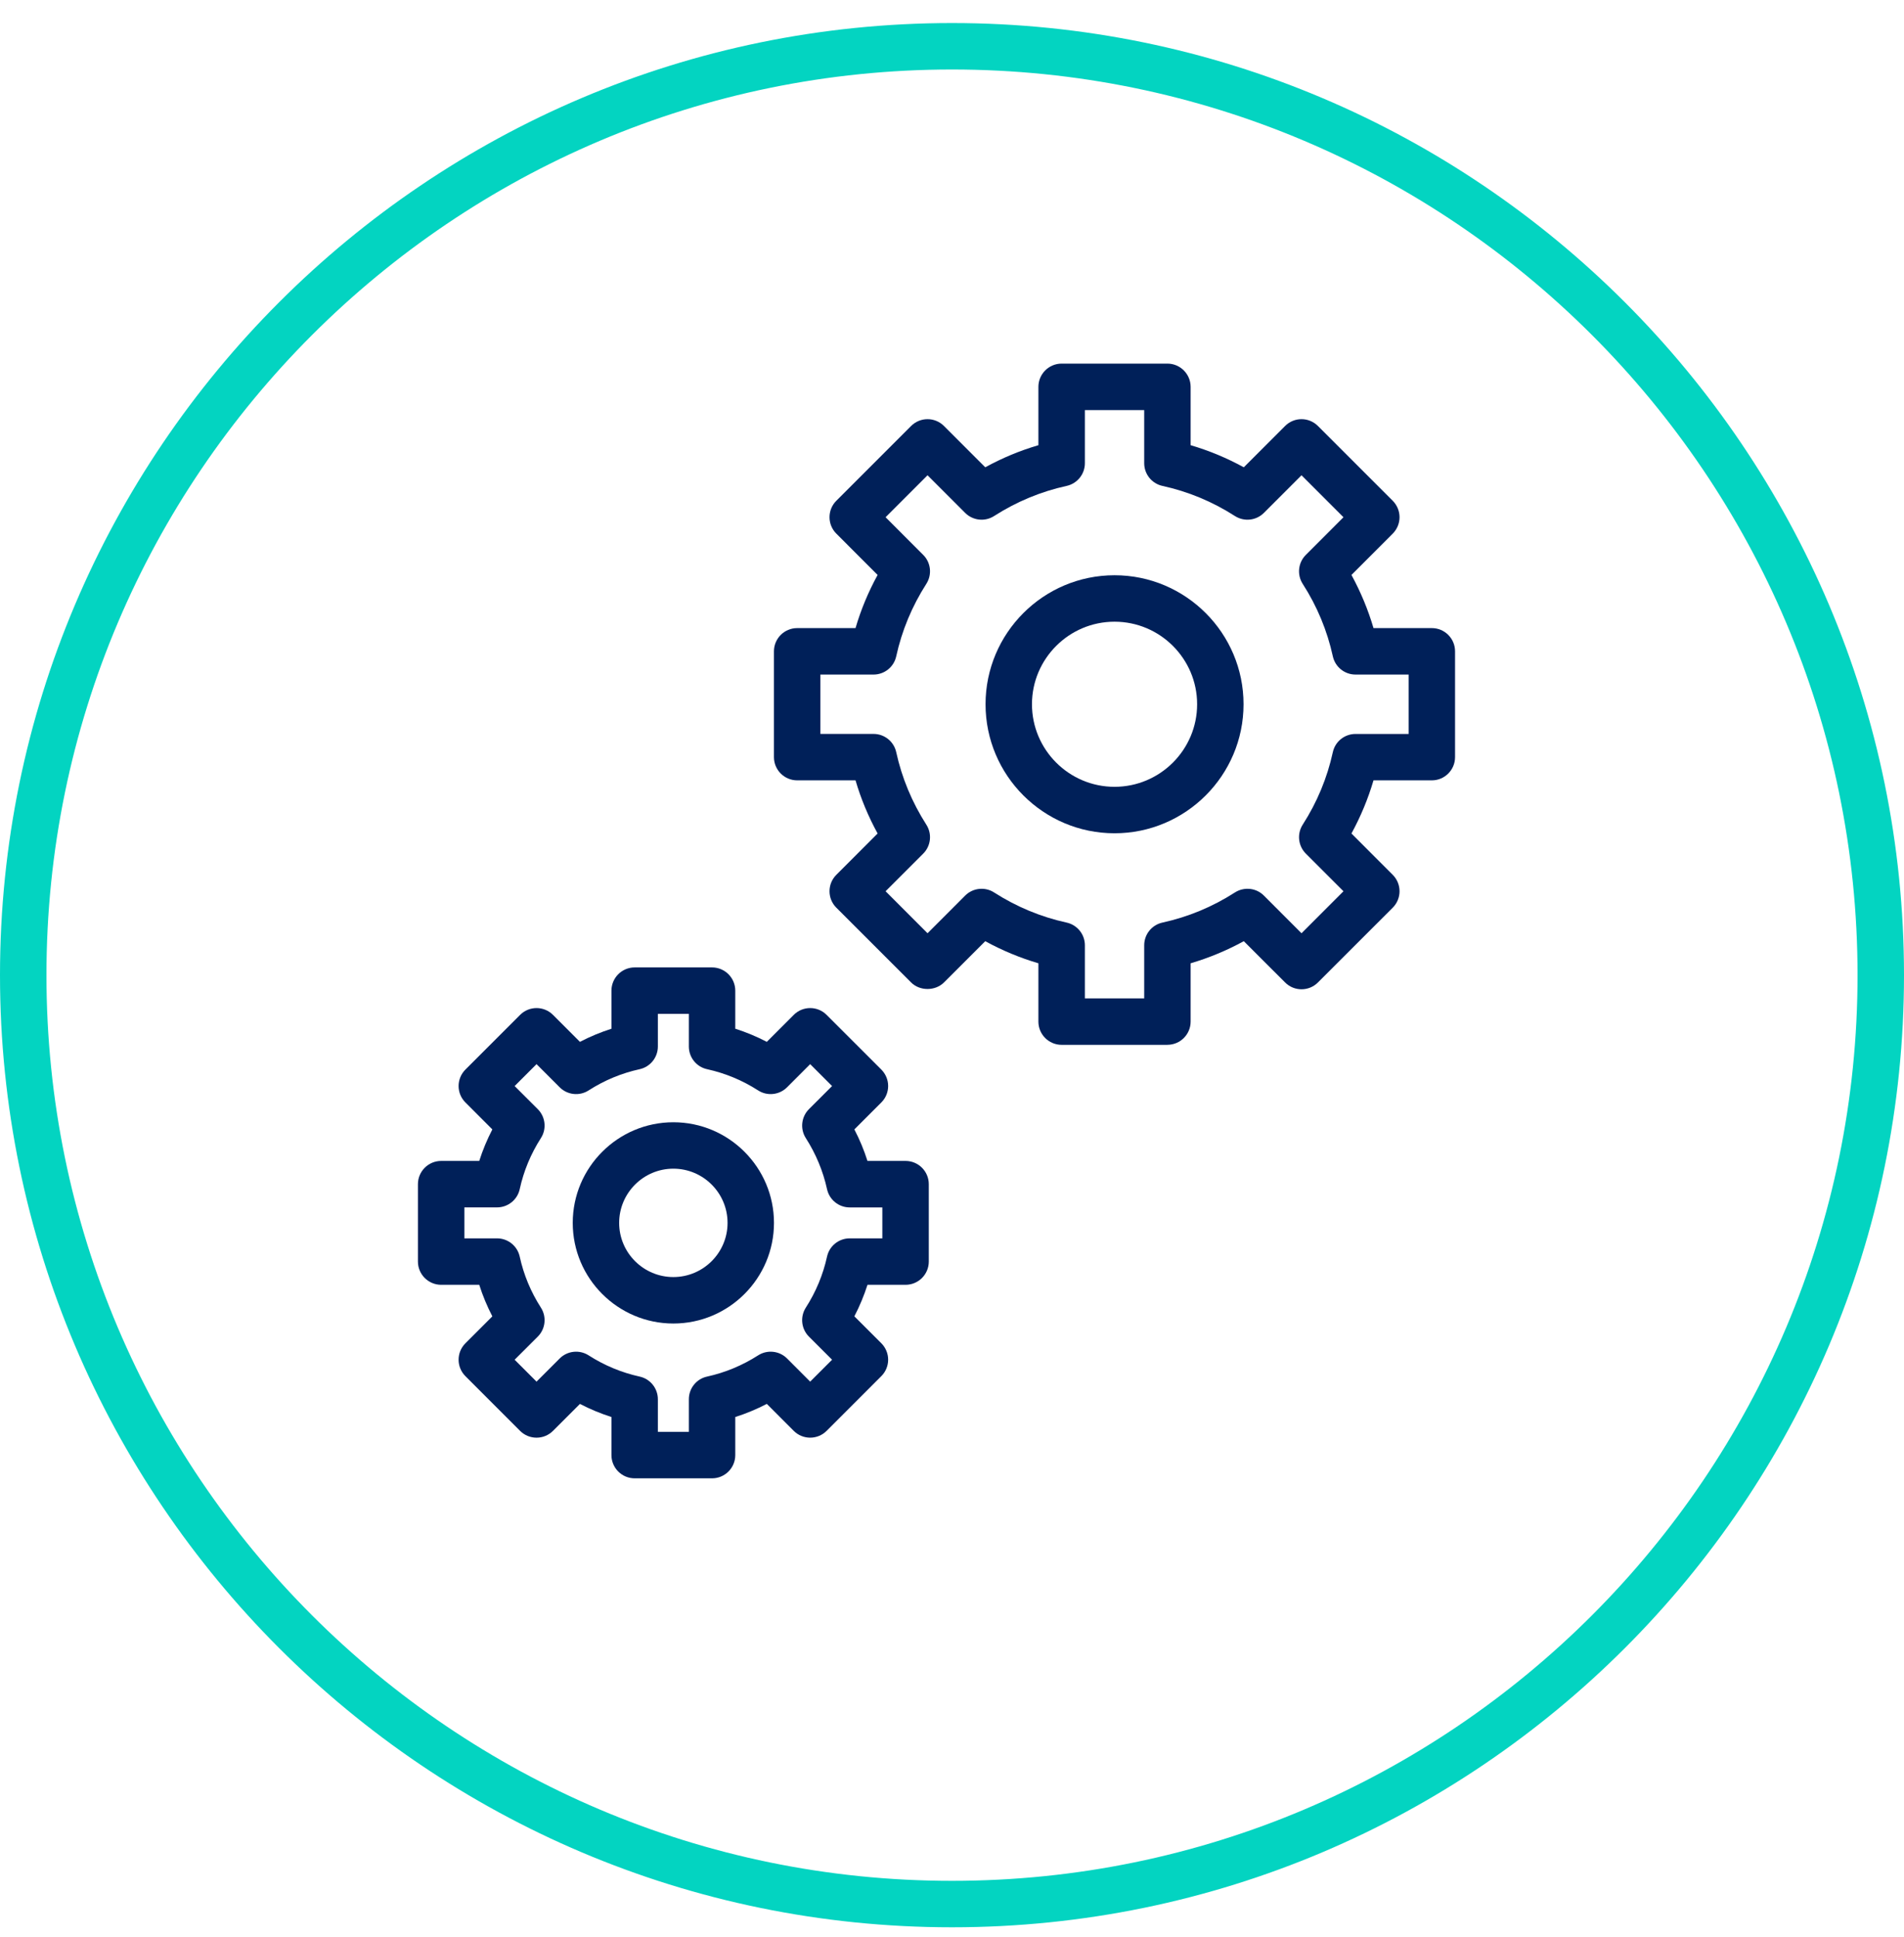
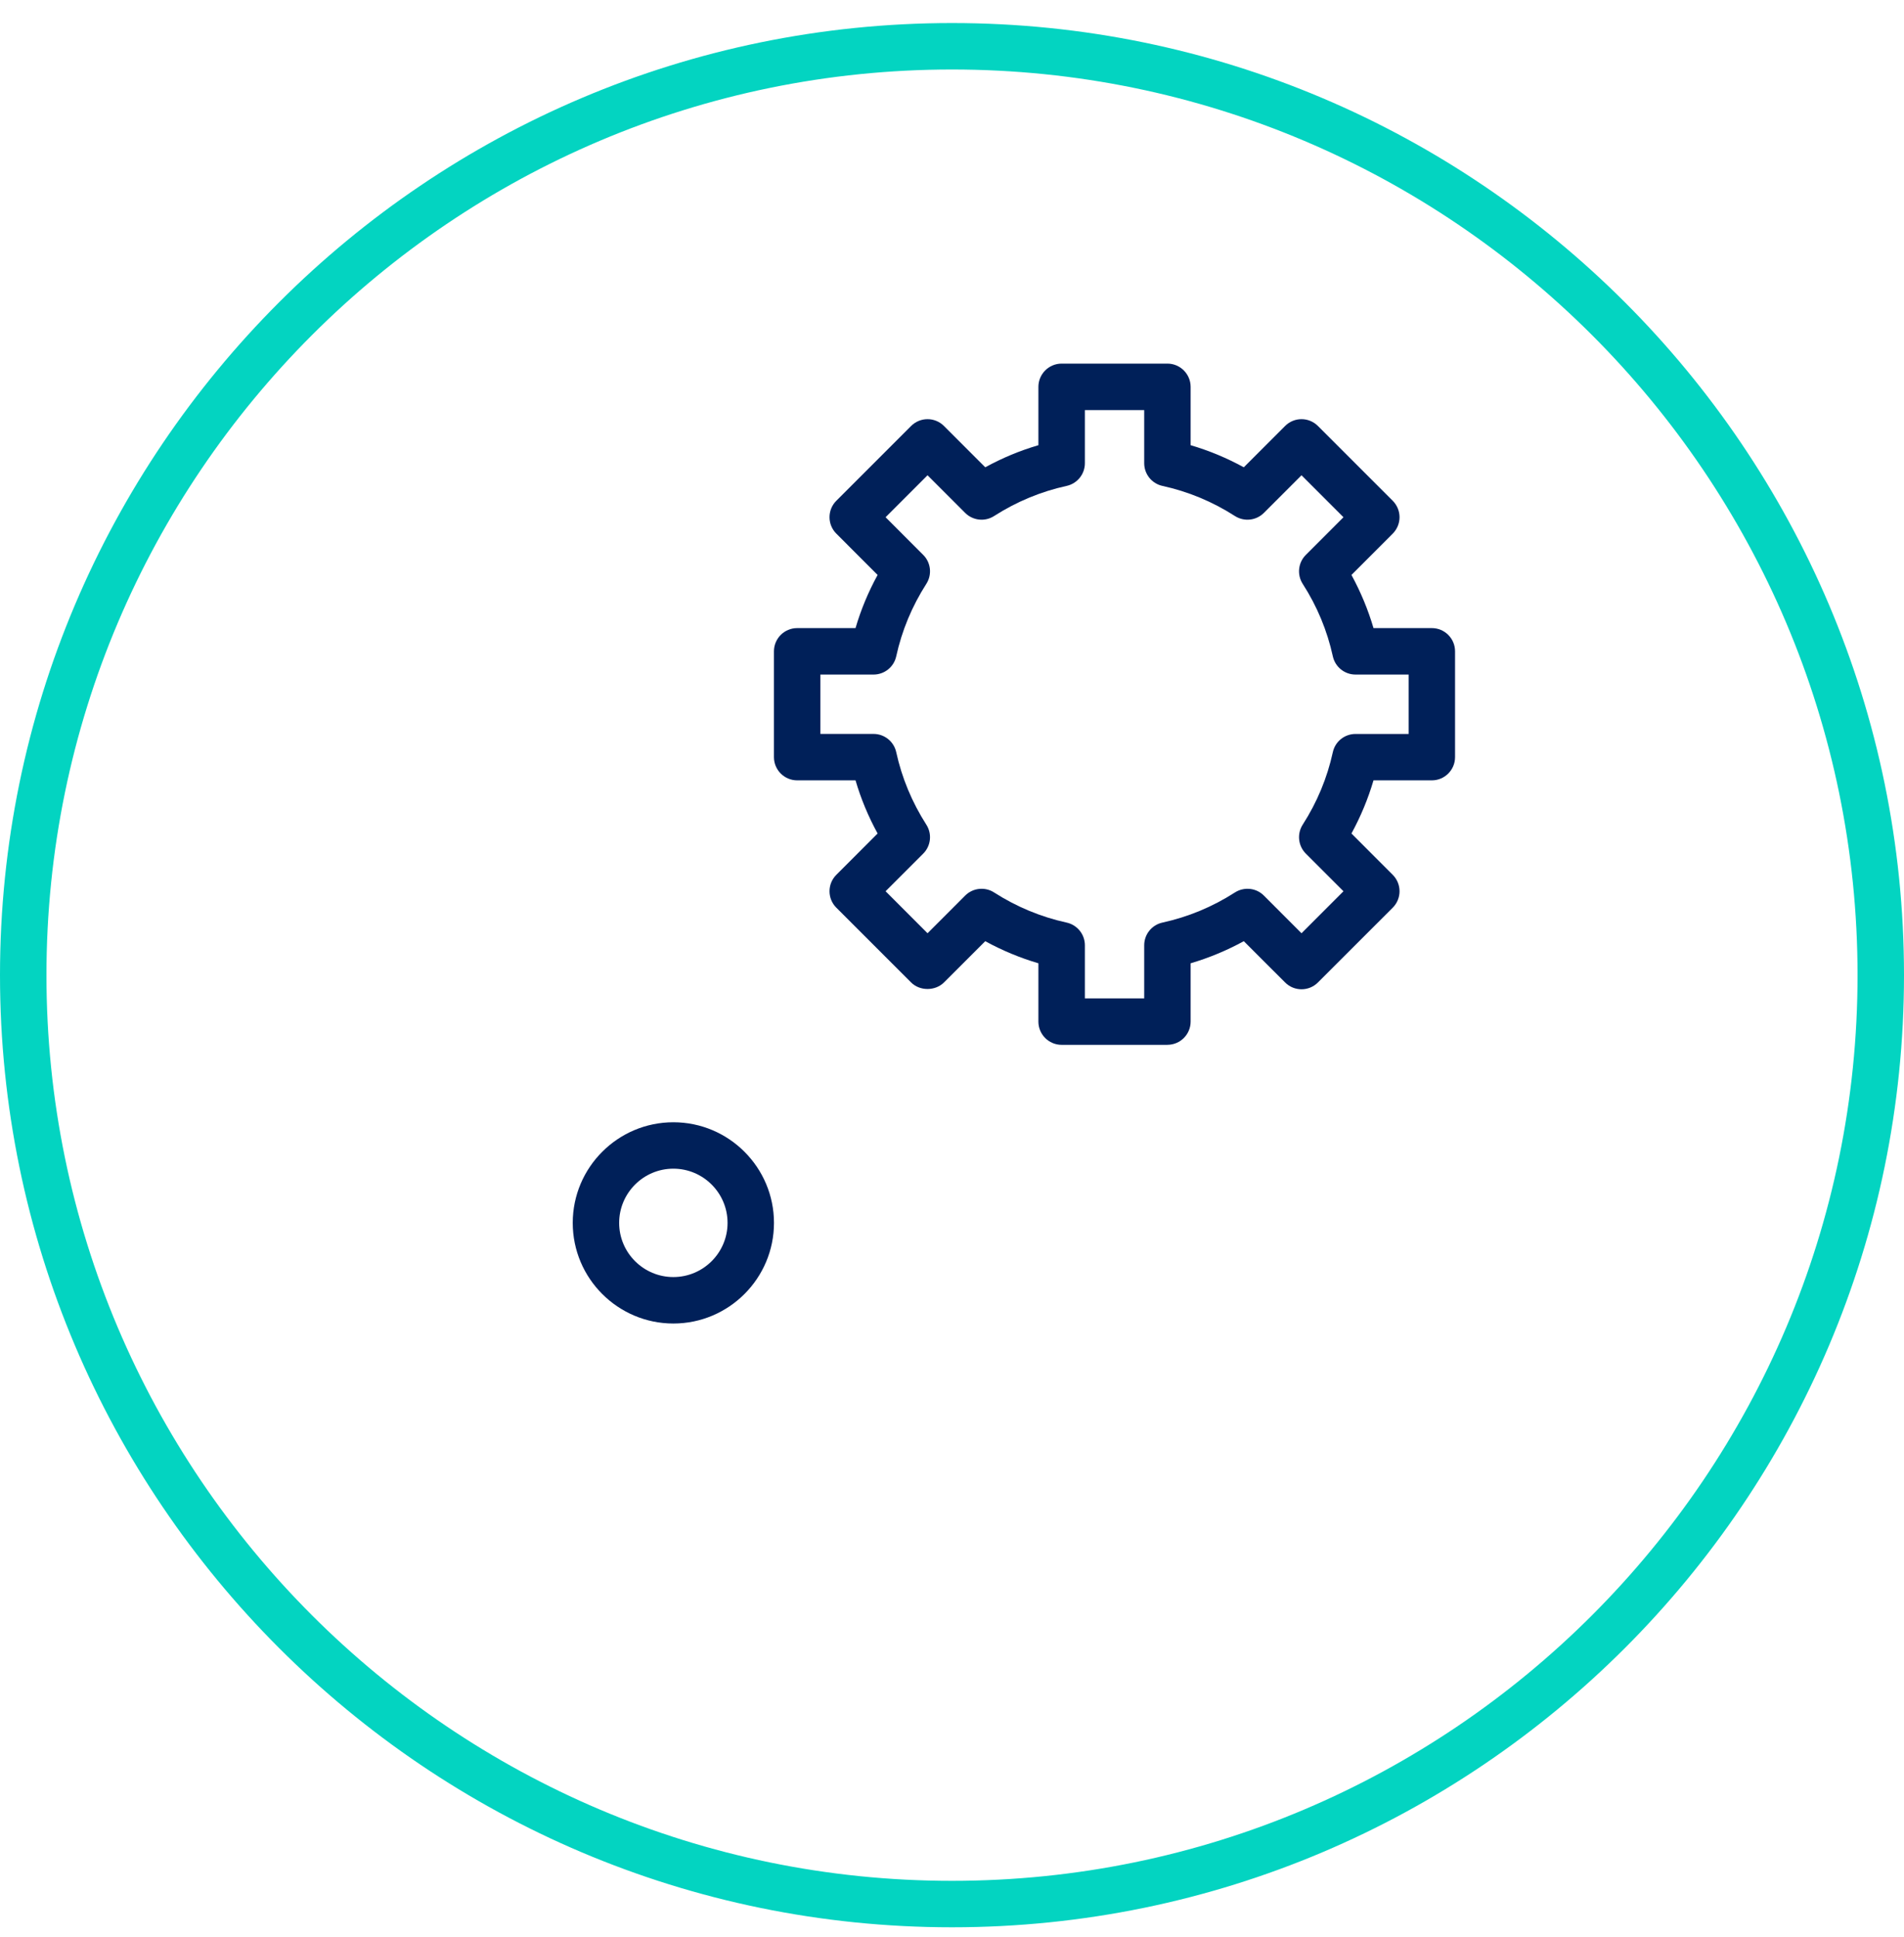
<svg xmlns="http://www.w3.org/2000/svg" width="58" height="59" viewBox="0 0 58 59" fill="none">
  <g clip-path="url(#clip0_2298_8835)">
    <path fill-rule="evenodd" clip-rule="evenodd" d="M33.048 30.409H34.855V28.791C34.855 28.459 35.086 28.171 35.411 28.1C36.194 27.929 36.936 27.621 37.618 27.183C37.899 27.004 38.266 27.042 38.501 27.278L39.647 28.425L40.925 27.146L39.779 26C39.544 25.765 39.504 25.398 39.683 25.118C40.122 24.435 40.43 23.692 40.601 22.91C40.672 22.585 40.959 22.355 41.292 22.355H42.91V20.546H41.292C40.959 20.546 40.672 20.314 40.601 19.99C40.43 19.208 40.122 18.465 39.683 17.783C39.504 17.503 39.543 17.136 39.779 16.901L40.925 15.754L39.647 14.476L38.501 15.622C38.265 15.857 37.899 15.897 37.618 15.717C36.937 15.28 36.194 14.971 35.411 14.8C35.086 14.729 34.855 14.441 34.855 14.109V12.491H33.048V14.109C33.048 14.441 32.816 14.729 32.491 14.8C31.709 14.971 30.966 15.28 30.283 15.717C30.004 15.897 29.636 15.857 29.401 15.622L28.255 14.476L26.977 15.754L28.123 16.901C28.358 17.136 28.398 17.502 28.218 17.783C27.781 18.465 27.472 19.208 27.301 19.99C27.23 20.315 26.943 20.546 26.61 20.546H24.991V22.354H26.61C26.943 22.354 27.23 22.586 27.301 22.91C27.472 23.692 27.781 24.435 28.218 25.118C28.398 25.398 28.358 25.765 28.123 26L26.977 27.146L28.255 28.425L29.401 27.278C29.636 27.043 30.004 27.003 30.283 27.183C30.966 27.621 31.709 27.929 32.491 28.1C32.816 28.171 33.048 28.459 33.048 28.791V30.409ZM35.562 31.824H32.34C31.949 31.824 31.632 31.507 31.632 31.117V29.34C31.071 29.175 30.529 28.95 30.013 28.667L28.755 29.924C28.489 30.189 28.02 30.19 27.754 29.924L25.476 27.646C25.2 27.37 25.2 26.922 25.476 26.646L26.734 25.387C26.451 24.871 26.225 24.329 26.061 23.768H24.284C23.893 23.768 23.576 23.451 23.576 23.061V19.838C23.576 19.448 23.893 19.131 24.284 19.131H26.061C26.225 18.57 26.451 18.028 26.734 17.512L25.476 16.253C25.2 15.977 25.2 15.529 25.476 15.253L27.754 12.975C28.031 12.698 28.479 12.698 28.755 12.975L30.013 14.233C30.529 13.95 31.071 13.724 31.632 13.56V11.783C31.632 11.393 31.949 11.075 32.34 11.075H35.562C35.952 11.075 36.269 11.393 36.269 11.783V13.56C36.83 13.724 37.372 13.95 37.889 14.233L39.147 12.975C39.422 12.698 39.871 12.698 40.147 12.975L42.426 15.253C42.558 15.386 42.633 15.566 42.633 15.753C42.633 15.941 42.558 16.12 42.426 16.253L41.168 17.512C41.45 18.028 41.675 18.57 41.84 19.131H43.617C44.008 19.131 44.324 19.448 44.324 19.838V23.061C44.324 23.451 44.008 23.768 43.617 23.768H41.84C41.675 24.329 41.45 24.871 41.168 25.387L42.426 26.646C42.702 26.922 42.702 27.37 42.426 27.646L40.147 29.924C39.871 30.201 39.423 30.201 39.147 29.924L37.889 28.667C37.371 28.95 36.83 29.175 36.269 29.34V31.116C36.269 31.507 35.952 31.823 35.562 31.823L35.562 31.824Z" fill="#002059" />
-     <path fill-rule="evenodd" clip-rule="evenodd" d="M33.951 18.936C32.565 18.936 31.436 20.064 31.436 21.45C31.436 22.837 32.565 23.965 33.951 23.965C35.338 23.965 36.467 22.837 36.467 21.45C36.467 20.064 35.338 18.936 33.951 18.936ZM33.951 25.38C31.784 25.38 30.022 23.617 30.022 21.45C30.022 19.284 31.784 17.521 33.951 17.521C36.118 17.521 37.881 19.284 37.881 21.45C37.881 23.617 36.118 25.38 33.951 25.38ZM20.04 43.612H20.984V42.619C20.984 42.286 21.215 41.998 21.54 41.928C22.091 41.807 22.613 41.59 23.094 41.282C23.373 41.103 23.741 41.142 23.976 41.377L24.68 42.082L25.347 41.415L24.642 40.711C24.407 40.476 24.368 40.108 24.547 39.828C24.855 39.348 25.072 38.826 25.193 38.275C25.264 37.95 25.551 37.718 25.884 37.718H26.878V36.776H25.884C25.551 36.776 25.264 36.544 25.193 36.219C25.072 35.669 24.855 35.147 24.547 34.665C24.368 34.386 24.408 34.018 24.642 33.783L25.347 33.079L24.68 32.412L23.976 33.117C23.741 33.352 23.372 33.392 23.094 33.212C22.613 32.903 22.09 32.687 21.54 32.566C21.215 32.496 20.984 32.207 20.984 31.875V30.881H20.04V31.875C20.04 32.207 19.809 32.495 19.485 32.566C18.934 32.687 18.412 32.903 17.931 33.212C17.652 33.392 17.284 33.352 17.049 33.117L16.344 32.412L15.677 33.079L16.382 33.783C16.617 34.018 16.657 34.386 16.477 34.665C16.169 35.145 15.952 35.668 15.832 36.219C15.761 36.544 15.473 36.775 15.141 36.775H14.146V37.718H15.141C15.473 37.718 15.761 37.95 15.832 38.275C15.952 38.826 16.17 39.349 16.477 39.828C16.657 40.108 16.617 40.476 16.382 40.711L15.677 41.415L16.344 42.082L17.049 41.377C17.284 41.142 17.652 41.103 17.931 41.282C18.412 41.59 18.934 41.807 19.484 41.928C19.809 41.999 20.04 42.286 20.04 42.619V43.612ZM21.691 45.027H19.333C18.943 45.027 18.626 44.711 18.626 44.32V43.16C18.296 43.054 17.975 42.921 17.666 42.761L16.844 43.583C16.568 43.858 16.121 43.858 15.844 43.583L14.177 41.915C13.901 41.639 13.901 41.191 14.177 40.915L14.998 40.094C14.838 39.785 14.704 39.464 14.599 39.133H13.439C13.049 39.133 12.731 38.816 12.731 38.426V36.068C12.731 35.677 13.049 35.36 13.439 35.36H14.599C14.704 35.03 14.838 34.709 14.998 34.4L14.177 33.578C13.901 33.303 13.901 32.855 14.177 32.578L15.844 30.911C16.121 30.635 16.568 30.635 16.845 30.911L17.666 31.733C17.975 31.572 18.296 31.439 18.626 31.334V30.174C18.626 29.783 18.943 29.466 19.333 29.466H21.691C22.081 29.466 22.398 29.783 22.398 30.174V31.333C22.728 31.438 23.05 31.572 23.359 31.733L24.18 30.911C24.456 30.635 24.904 30.635 25.18 30.911L26.848 32.578C26.98 32.711 27.055 32.891 27.055 33.078C27.055 33.266 26.98 33.446 26.848 33.578L26.026 34.4C26.187 34.709 26.32 35.03 26.425 35.36H27.585C27.976 35.36 28.293 35.677 28.293 36.068V38.425C28.293 38.816 27.976 39.133 27.585 39.133H26.426C26.319 39.463 26.187 39.784 26.026 40.093L26.848 40.914C26.98 41.047 27.055 41.227 27.055 41.414C27.055 41.601 26.98 41.782 26.848 41.914L25.18 43.582C24.904 43.858 24.456 43.858 24.18 43.582L23.359 42.76C23.05 42.921 22.728 43.055 22.398 43.16V44.32C22.398 44.71 22.081 45.027 21.691 45.027Z" fill="#002059" />
    <path fill-rule="evenodd" clip-rule="evenodd" d="M20.512 35.596C19.602 35.596 18.861 36.337 18.861 37.247C18.861 38.157 19.602 38.897 20.512 38.897C21.422 38.897 22.163 38.157 22.163 37.247C22.163 36.337 21.422 35.596 20.512 35.596ZM20.512 40.312C18.822 40.312 17.447 38.937 17.447 37.247C17.447 35.557 18.822 34.182 20.512 34.182C22.202 34.182 23.577 35.557 23.577 37.247C23.577 38.937 22.202 40.312 20.512 40.312Z" fill="#002059" />
    <path fill-rule="evenodd" clip-rule="evenodd" d="M29 2.117C13.79 2.117 1.415 14.492 1.415 29.702C1.415 44.913 13.79 57.287 29 57.287C44.211 57.287 56.585 44.913 56.585 29.702C56.585 14.492 44.211 2.117 29 2.117ZM29 58.702C13.009 58.702 0 45.693 0 29.702C0 13.711 13.009 0.702 29 0.702C44.991 0.702 58 13.711 58 29.702C58 45.693 44.991 58.702 29 58.702Z" fill="#03D4C1" />
  </g>
  <defs>
    <clipPath id="clip0_2298_8835">
      <rect width="58" height="58" fill="white" transform="translate(0 0.702)" />
    </clipPath>
  </defs>
</svg>